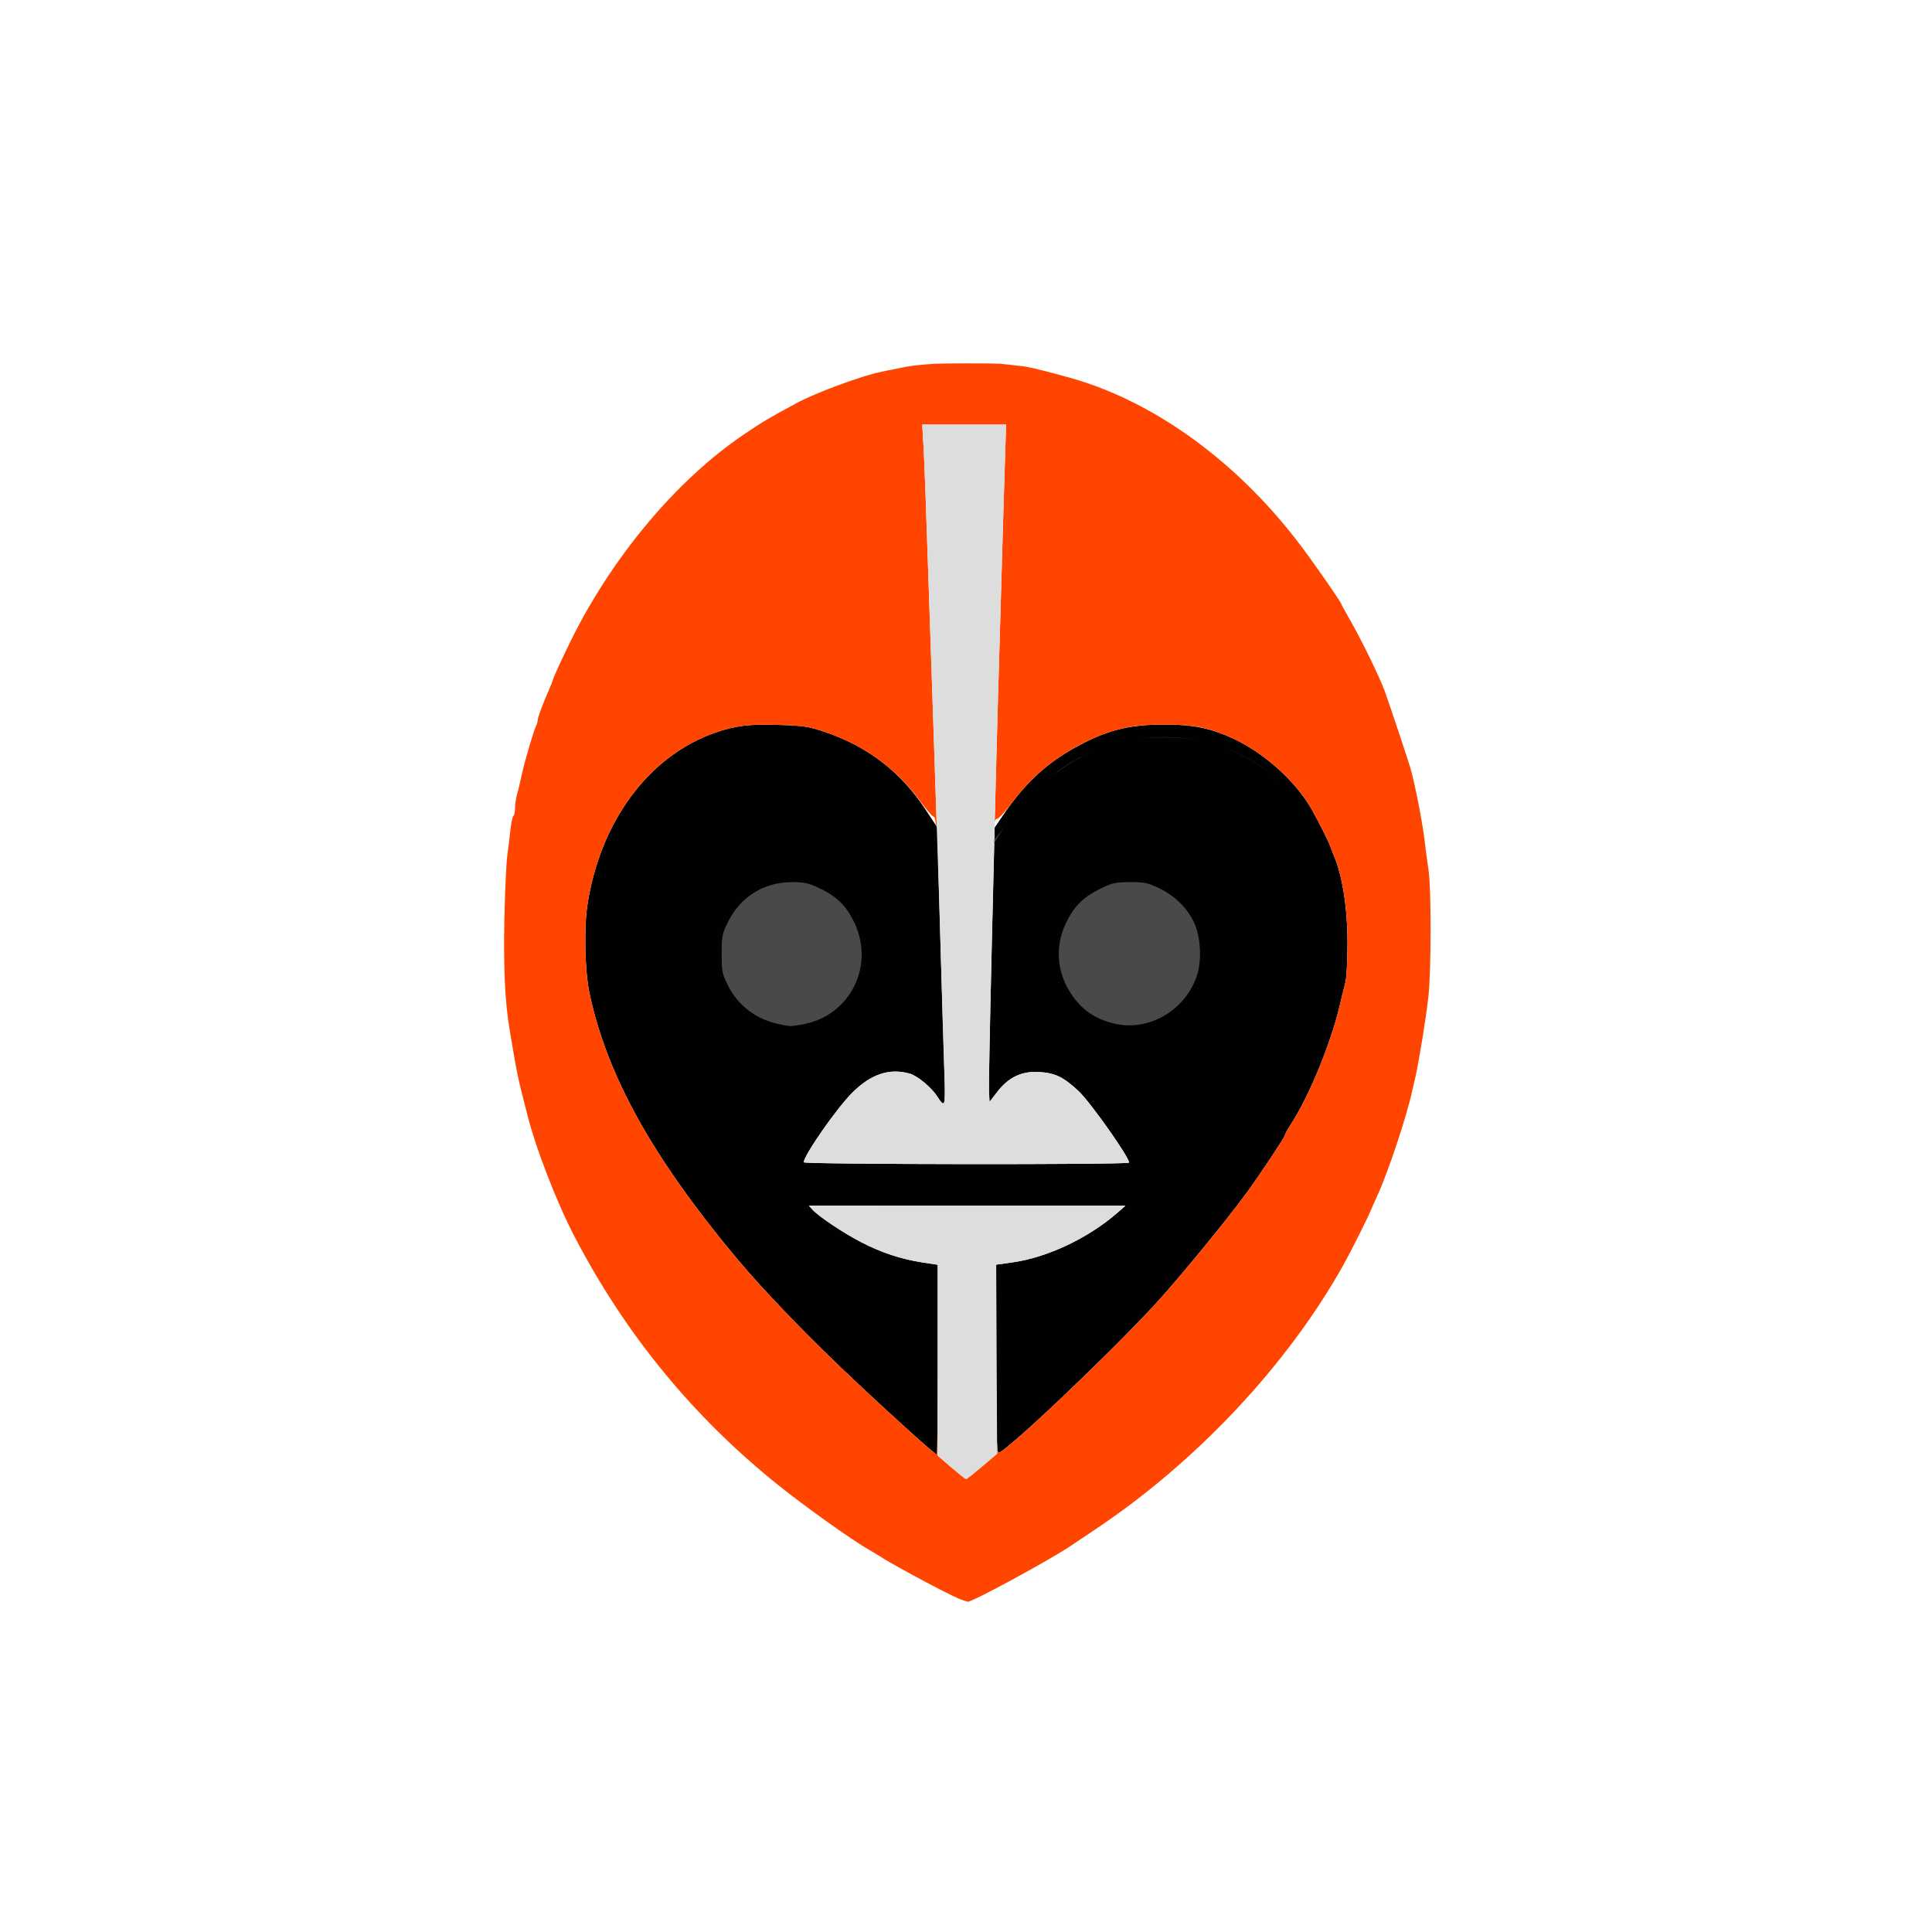
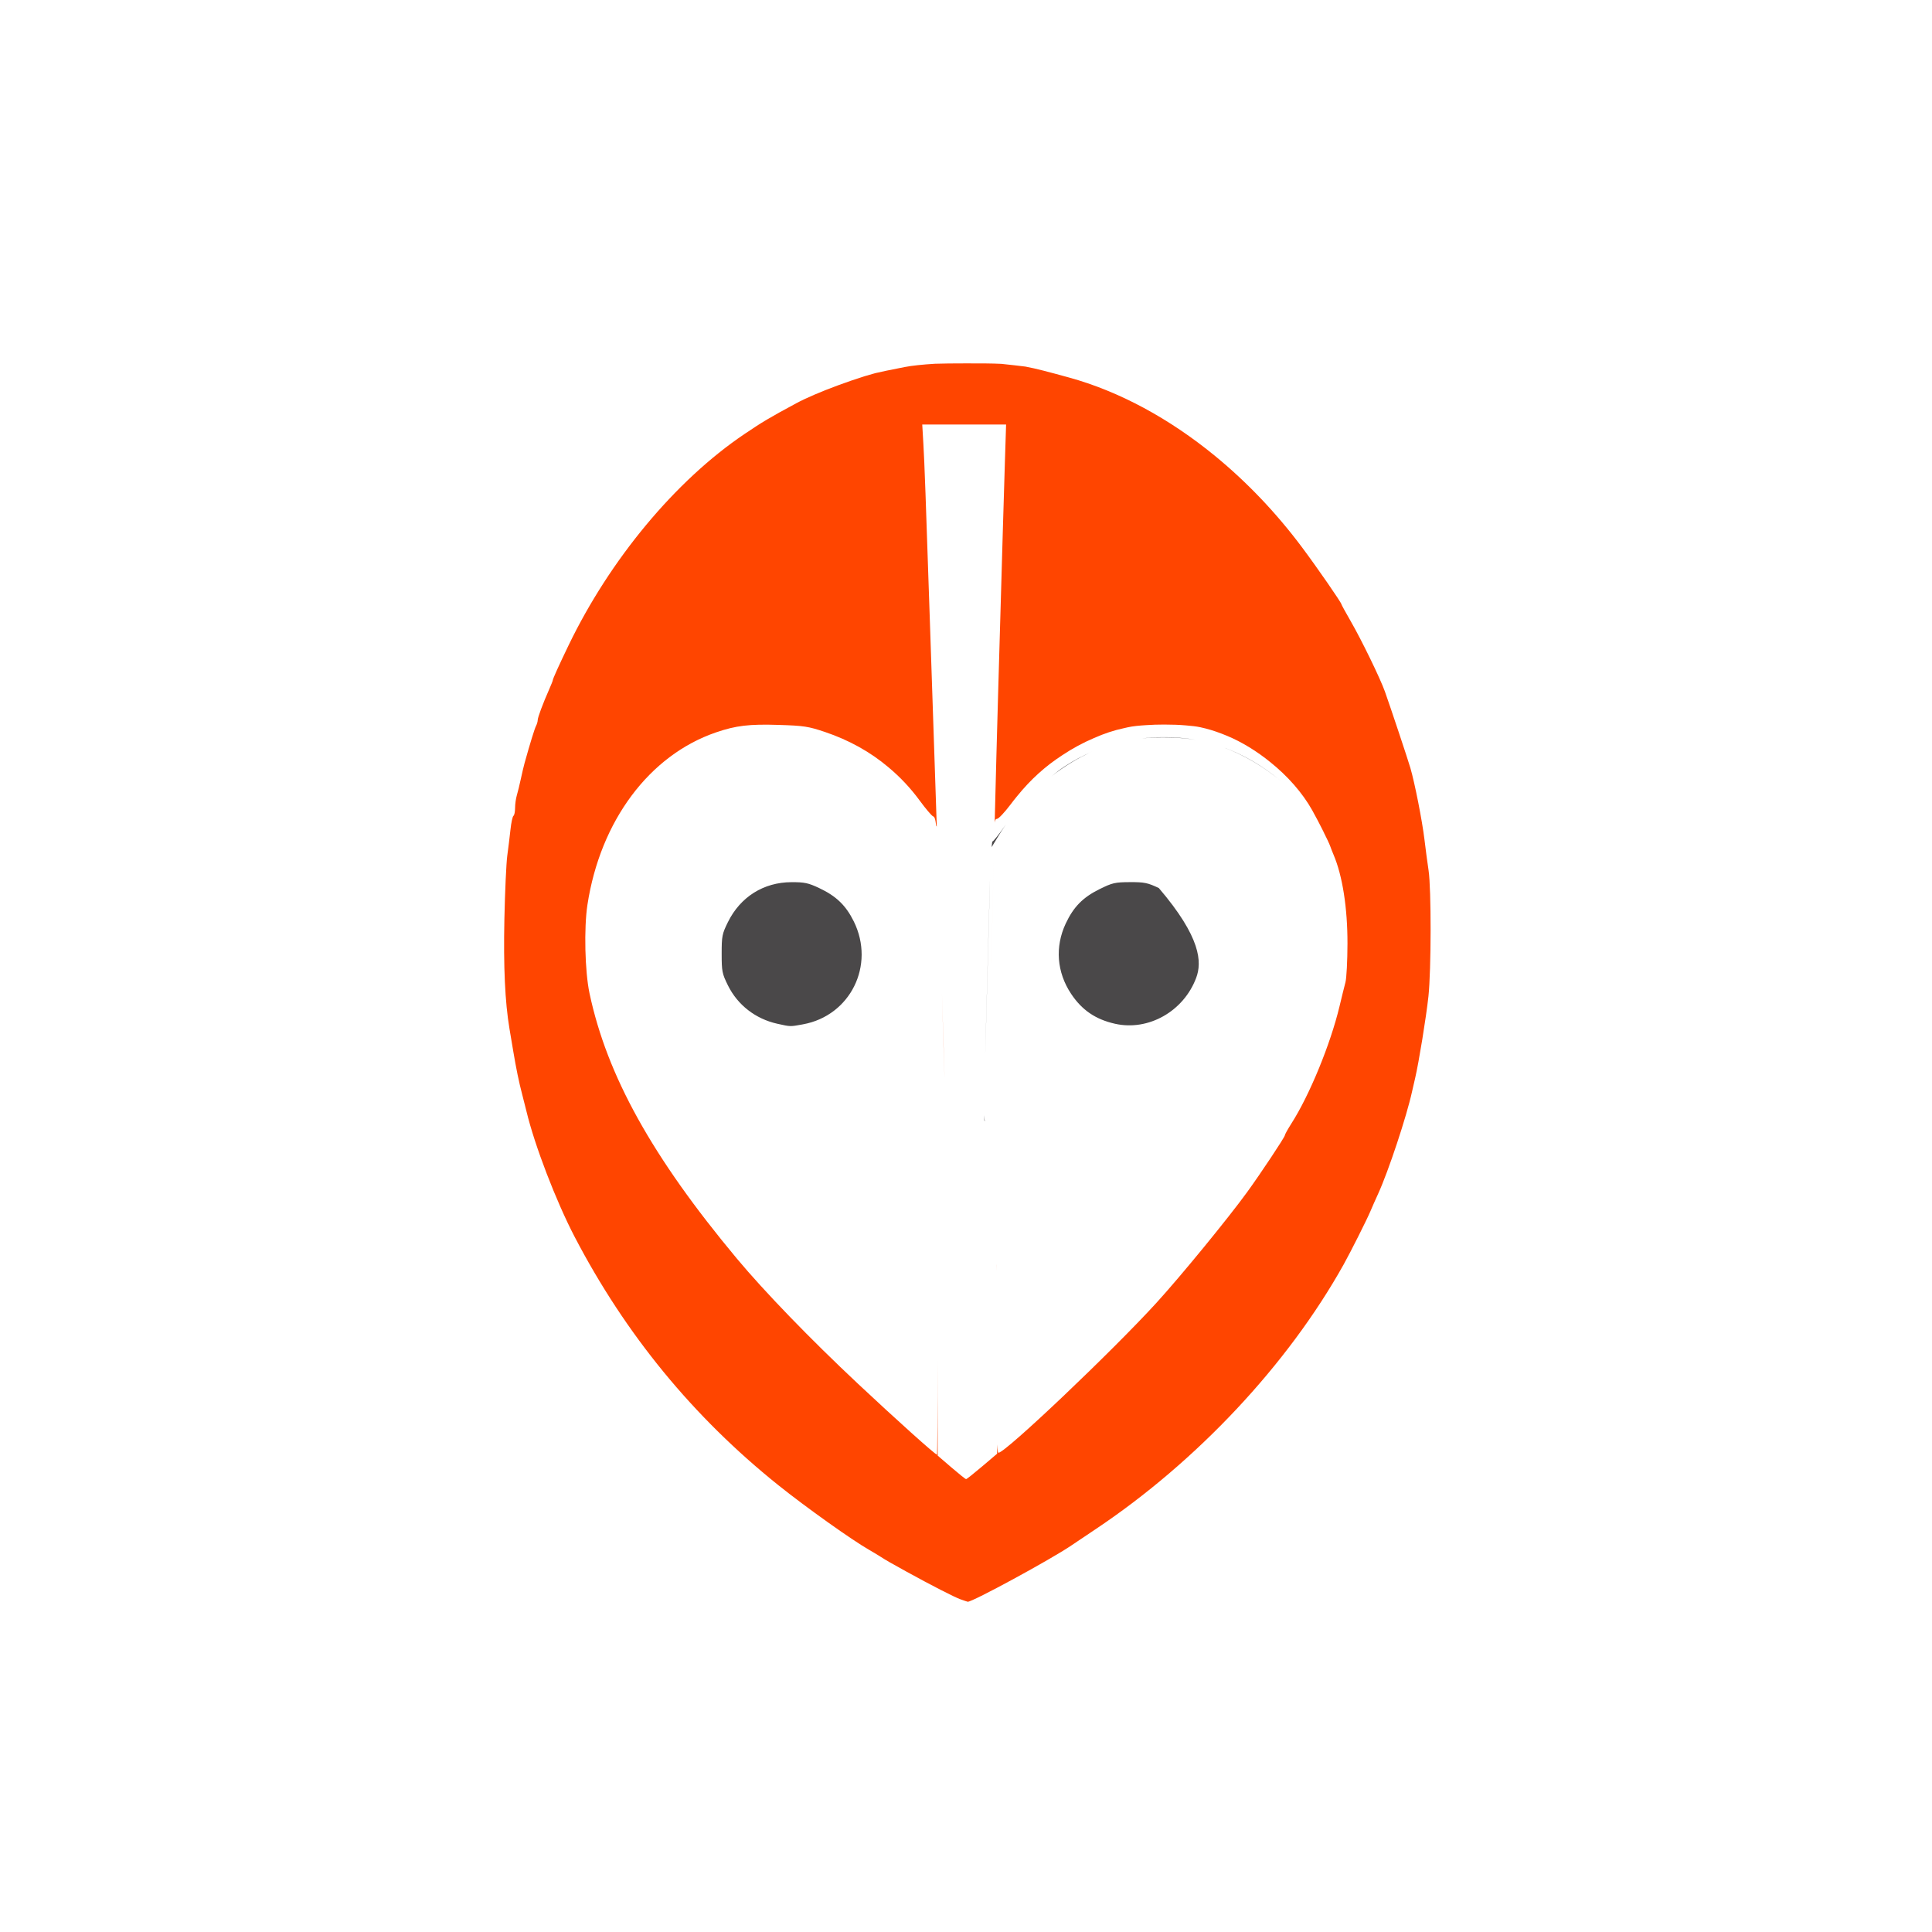
<svg xmlns="http://www.w3.org/2000/svg" width="1024" height="1024" viewBox="0 0 1024 1024">
  <g>
-     <path d="M 497.00 720.67 C497.00,748.35 496.82,771.00 496.60,771.00 C495.70,771.00 474.99,752.40 454.83,733.50 C429.43,709.68 405.23,684.66 390.45,666.95 C345.68,613.26 321.73,570.14 312.46,526.50 C310.00,514.92 309.46,491.87 311.36,479.50 C318.18,435.10 344.16,400.28 379.50,388.18 C390.06,384.56 397.10,383.72 412.72,384.22 C426.09,384.64 428.43,385.00 437.24,387.96 C459.72,395.54 477.32,409.04 490.26,428.65 L 496.76 438.50 L 498.38 497.00 C499.27,529.17 500.26,562.14 500.59,570.25 C501.23,586.04 500.75,587.57 497.02,581.53 C493.95,576.57 486.36,570.20 482.12,569.02 C471.28,566.01 461.44,569.34 451.47,579.41 C443.20,587.75 426.00,612.49 426.00,616.04 C426.00,617.20 597.65,617.38 598.36,616.23 C599.37,614.59 578.03,584.26 571.69,578.33 C563.69,570.85 559.27,568.70 550.74,568.18 C541.58,567.63 534.58,570.94 528.65,578.62 L 524.50 584.00 L 524.16 580.25 C523.98,578.19 524.58,545.48 525.51,507.56 L 527.20 438.62 L 532.01 431.56 C544.05,413.88 556.49,402.81 574.53,393.70 C588.71,386.55 599.76,384.03 617.00,384.03 C631.34,384.03 639.56,385.51 650.43,390.03 C668.41,397.52 686.52,413.37 695.53,429.50 C699.28,436.23 704.20,446.04 705.04,448.50 C705.42,449.60 706.21,451.62 706.80,453.00 C711.54,464.09 714.22,481.20 714.19,500.12 C714.17,509.26 713.69,518.49 713.12,520.62 C712.55,522.75 711.12,528.55 709.94,533.50 C705.17,553.45 694.08,580.46 684.52,595.40 C682.59,598.43 681.00,601.28 681.00,601.74 C681.00,602.66 668.16,622.01 661.00,631.86 C650.83,645.87 625.77,676.46 612.96,690.50 C589.50,716.22 532.89,769.98 529.25,769.99 C528.27,770.00 528.00,759.37 528.00,720.15 L 528.00 670.30 L 536.50 669.11 C555.18,666.50 577.00,656.16 592.50,642.57 L 596.50 639.06 L 512.62 639.05 L 428.73 639.04 L 430.62 641.13 C433.88,644.74 447.15,653.60 456.50,658.42 C467.23,663.95 477.59,667.38 488.78,669.09 L 497.00 670.35 Z" fill="rgb(2,1,1)" />
-     <path d="M 591.00 542.62 C580.66,540.30 573.42,535.36 567.68,526.70 C560.12,515.32 559.09,501.81 564.84,489.53 C568.98,480.69 573.93,475.64 582.73,471.29 C589.58,467.90 590.95,467.59 598.86,467.55 C606.53,467.52 608.25,467.87 614.20,470.68 C622.43,474.57 629.29,481.25 632.82,488.80 C636.58,496.86 637.11,509.99 634.00,518.28 C627.35,536.03 608.69,546.59 591.00,542.62 ZM 412.00 542.61 C400.41,540.03 390.92,532.65 385.79,522.22 C382.73,516.02 382.50,514.83 382.50,505.50 C382.50,496.17 382.73,494.99 385.79,488.78 C392.38,475.38 404.73,467.61 419.50,467.57 C426.40,467.55 428.41,467.98 434.12,470.66 C443.21,474.93 448.33,479.87 452.53,488.37 C463.98,511.59 450.75,538.35 425.57,542.92 C425.35,542.96 425.14,543.00 424.94,543.04 L 424.94 543.04 C421.96,543.58 420.44,543.86 418.93,543.83 C417.27,543.80 415.61,543.41 412.00,542.61 ZM 533.21 436.91 C531.80,438.93 530.45,441.00 529.17,443.11 L 525.58 449.01 C525.74,447.09 525.90,446.00 526.03,446.00 C526.47,446.00 529.43,442.29 532.61,437.75 C532.80,437.47 533.00,437.19 533.21,436.91 ZM 578.86 398.38 C571.36,401.74 564.09,406.17 557.29,411.47 C559.76,409.42 562.12,407.64 564.24,406.25 C568.95,403.17 573.83,400.55 578.86,398.38 ZM 524.73 465.84 L 524.03 492.10 C523.45,513.71 522.65,543.07 522.17,560.17 C522.27,555.83 522.39,551.24 522.52,546.50 C523.23,520.65 524.13,487.46 524.52,472.75 C524.58,470.36 524.65,468.05 524.73,465.84 ZM 633.73 392.12 C624.97,390.72 614.64,390.46 605.28,391.37 C612.14,390.58 619.22,390.51 626.49,391.15 C628.91,391.37 631.32,391.69 633.73,392.12 ZM 678.75 413.86 C669.76,406.36 659.55,400.33 648.80,396.24 C659.40,400.15 669.56,406.11 678.75,413.86 ZM 710.35 459.58 C707.75,452.95 704.03,445.28 700.34,438.96 C702.11,441.90 703.81,445.06 705.51,448.50 C707.43,452.42 709.02,456.03 710.35,459.58 ZM 714.23 473.26 C715.09,477.60 715.72,482.28 716.21,487.65 C715.81,483.22 715.04,477.73 714.23,473.26 ZM 521.65 591.08 C521.72,592.85 521.84,593.80 522.03,594.08 C521.93,594.10 521.83,594.08 521.75,594.00 C521.69,593.94 521.65,592.91 521.65,591.08 Z" fill="rgb(74,72,73)" />
+     <path d="M 591.00 542.62 C580.66,540.30 573.42,535.36 567.68,526.70 C560.12,515.32 559.09,501.81 564.84,489.53 C568.98,480.69 573.93,475.64 582.73,471.29 C589.58,467.90 590.95,467.59 598.86,467.55 C606.53,467.52 608.25,467.87 614.20,470.68 C636.58,496.86 637.11,509.99 634.00,518.28 C627.35,536.03 608.69,546.59 591.00,542.62 ZM 412.00 542.61 C400.41,540.03 390.92,532.65 385.79,522.22 C382.73,516.02 382.50,514.83 382.50,505.50 C382.50,496.17 382.73,494.99 385.79,488.78 C392.38,475.38 404.73,467.61 419.50,467.57 C426.40,467.55 428.41,467.98 434.12,470.66 C443.21,474.93 448.33,479.87 452.53,488.37 C463.98,511.59 450.75,538.35 425.57,542.92 C425.35,542.96 425.14,543.00 424.94,543.04 L 424.94 543.04 C421.96,543.58 420.44,543.86 418.93,543.83 C417.27,543.80 415.61,543.41 412.00,542.61 ZM 533.21 436.91 C531.80,438.93 530.45,441.00 529.17,443.11 L 525.58 449.01 C525.74,447.09 525.90,446.00 526.03,446.00 C526.47,446.00 529.43,442.29 532.61,437.75 C532.80,437.47 533.00,437.19 533.21,436.91 ZM 578.86 398.38 C571.36,401.74 564.09,406.17 557.29,411.47 C559.76,409.42 562.12,407.64 564.24,406.25 C568.95,403.17 573.83,400.55 578.86,398.38 ZM 524.73 465.84 L 524.03 492.10 C523.45,513.71 522.65,543.07 522.17,560.17 C522.27,555.83 522.39,551.24 522.52,546.50 C523.23,520.65 524.13,487.46 524.52,472.75 C524.58,470.36 524.65,468.05 524.73,465.84 ZM 633.73 392.12 C624.97,390.72 614.64,390.46 605.28,391.37 C612.14,390.58 619.22,390.51 626.49,391.15 C628.91,391.37 631.32,391.69 633.73,392.12 ZM 678.75 413.86 C669.76,406.36 659.55,400.33 648.80,396.24 C659.40,400.15 669.56,406.11 678.75,413.86 ZM 710.35 459.58 C707.75,452.95 704.03,445.28 700.34,438.96 C702.11,441.90 703.81,445.06 705.51,448.50 C707.43,452.42 709.02,456.03 710.35,459.58 ZM 714.23 473.26 C715.09,477.60 715.72,482.28 716.21,487.65 C715.81,483.22 715.04,477.73 714.23,473.26 ZM 521.65 591.08 C521.72,592.85 521.84,593.80 522.03,594.08 C521.93,594.10 521.83,594.08 521.75,594.00 C521.69,593.94 521.65,592.91 521.65,591.08 Z" fill="rgb(74,72,73)" />
    <path d="M 509.00 847.64 C505.68,846.43 493.61,840.24 480.50,833.02 C471.81,828.24 469.85,827.11 466.50,824.97 C464.85,823.92 462.27,822.37 460.77,821.52 C451.78,816.42 427.10,798.85 412.50,787.15 C367.36,750.95 331.54,707.28 304.55,655.50 C294.70,636.61 283.33,606.96 279.03,589.00 C278.57,587.08 277.54,583.03 276.75,580.00 C275.09,573.73 273.56,566.29 272.05,557.25 C271.47,553.81 270.57,548.41 270.03,545.25 C267.66,531.08 266.80,512.46 267.34,487.00 C267.65,472.42 268.34,457.35 268.87,453.50 C269.40,449.65 270.16,443.45 270.56,439.72 C270.95,436.00 271.67,432.71 272.14,432.41 C272.61,432.12 273.00,430.25 273.00,428.26 C273.00,426.27 273.42,423.26 273.92,421.57 C274.43,419.88 275.37,416.02 276.02,413.00 C276.66,409.98 277.56,406.15 278.02,404.50 C280.92,394.06 283.33,386.26 284.10,384.76 C284.60,383.81 285.00,382.41 285.00,381.65 C285.00,380.24 287.74,372.91 291.12,365.26 C292.16,362.93 293.00,360.79 293.00,360.50 C293.00,359.81 296.33,352.44 301.37,342.00 C323.35,296.44 358.05,254.72 394.44,230.14 C404.11,223.60 407.74,221.45 422.00,213.76 C427.13,210.99 435.13,207.57 443.93,204.32 C448.50,202.62 453.29,200.98 458.00,199.49 C458.16,199.44 458.31,199.39 458.46,199.34 C458.48,199.34 458.49,199.33 458.51,199.33 C460.44,198.74 462.27,198.21 463.92,197.78 C466.86,197.06 470.85,196.25 479.50,194.54 C483.25,193.80 489.02,193.20 495.52,192.80 C499.78,192.66 505.08,192.60 512.00,192.60 C520.08,192.59 525.85,192.61 530.74,192.85 C530.83,192.86 530.91,192.87 531.00,192.88 C535.79,193.38 539.95,193.85 543.52,194.30 C549.35,195.39 555.97,197.17 566.50,200.06 C593.25,207.40 619.90,221.87 644.18,241.81 C660.84,255.49 676.39,271.75 690.07,290.05 C698.13,300.83 711.00,319.44 711.00,320.31 C711.00,320.53 713.18,324.51 715.85,329.15 C721.69,339.28 731.55,359.57 734.02,366.50 C737.07,375.09 746.14,402.28 747.52,407.00 C749.84,414.91 753.83,435.19 755.00,445.00 C755.62,450.23 756.60,457.60 757.18,461.39 C758.64,471.00 758.59,514.15 757.11,528.00 C755.92,539.08 751.99,563.23 750.04,571.50 C749.52,573.70 748.79,576.85 748.43,578.50 C745.54,591.73 735.91,620.77 730.43,632.76 C728.98,635.92 727.14,640.08 726.34,642.00 C724.44,646.51 715.93,663.44 712.14,670.24 C682.55,723.24 634.22,774.78 580.50,810.63 C575.00,814.30 569.27,818.14 567.77,819.17 C557.17,826.41 515.24,849.19 512.93,848.96 C512.69,848.93 510.92,848.34 509.00,847.64 ZM 470.92 406.69 C461.25,398.51 450.03,392.28 437.24,387.96 C428.43,385.00 426.09,384.64 412.72,384.22 C397.10,383.72 390.06,384.56 379.50,388.18 C344.16,400.28 318.18,435.10 311.36,479.50 C309.46,491.87 310.00,514.92 312.46,526.50 C321.73,570.14 345.68,613.26 390.45,666.95 C405.23,684.66 429.43,709.68 454.83,733.50 C474.99,752.40 495.70,771.00 496.60,771.00 C496.82,771.00 497.00,748.50 497.00,720.93 L 497.00 771.52 L 504.25 777.75 C508.24,781.18 511.74,783.98 512.04,783.99 C512.34,784.00 516.17,780.96 520.54,777.25 L 528.50 770.50 L 528.47 765.55 C528.66,768.75 528.91,770.00 529.25,769.99 C532.89,769.98 589.50,716.22 612.96,690.50 C625.77,676.46 650.83,645.87 661.00,631.86 C668.16,622.01 681.00,602.66 681.00,601.74 C681.00,601.28 682.59,598.43 684.52,595.40 C694.08,580.46 705.17,553.45 709.94,533.50 C711.12,528.55 712.55,522.75 713.12,520.62 C713.69,518.49 714.17,509.26 714.19,500.12 C714.22,481.20 711.54,464.09 706.80,453.00 C706.21,451.62 705.42,449.60 705.04,448.50 C704.20,446.04 699.28,436.23 695.53,429.50 C690.30,420.15 682.43,411.29 673.26,403.93 C666.13,398.15 658.27,393.30 650.43,390.03 C649.38,389.60 648.35,389.19 647.34,388.80 L 647.34 388.80 C643.60,387.36 639.85,386.23 636.14,385.44 C634.16,385.02 631.50,384.70 628.48,384.47 C625.05,384.17 621.30,384.03 617.00,384.03 C613.63,384.03 610.50,384.13 607.54,384.34 C603.73,384.56 600.36,384.92 598.00,385.43 C597.24,385.59 596.49,385.76 595.74,385.94 C590.36,387.08 585.27,388.78 579.87,391.17 C574.03,393.65 568.41,396.69 563.07,400.25 C553.93,406.19 546.27,413.13 539.08,422.00 L 539.08 422.00 C537.88,423.45 536.71,424.94 535.56,426.47 C532.44,430.61 529.24,434.00 528.44,434.00 C527.79,434.00 527.41,434.53 527.20,436.02 C527.81,411.90 528.43,388.29 529.00,368.50 C531.60,278.17 532.04,263.20 532.62,244.75 L 533.25 225.00 L 488.81 225.00 L 489.41 235.25 C489.99,245.00 490.65,263.22 493.00,333.50 C493.57,350.55 494.92,390.60 495.99,422.50 C496.16,427.50 496.34,432.75 496.51,438.13 L 496.19 437.64 C495.76,433.77 495.26,432.93 494.53,432.65 C493.78,432.36 490.60,428.61 487.45,424.31 C482.66,417.76 477.11,411.86 470.92,406.69 ZM 526.82 451.14 C526.56,463.72 526.04,485.85 525.45,509.50 L 525.42 510.55 C525.83,492.25 526.32,471.76 526.82,451.14 ZM 500.63 571.21 C500.61,570.58 500.59,569.92 500.56,569.25 C500.34,563.23 499.81,545.99 499.24,525.88 C499.73,542.88 500.27,560.55 500.54,568.25 C500.57,569.28 500.61,570.27 500.63,571.21 ZM 528.00 673.85 L 527.98 670.31 L 528.00 670.30 ZM 499.67 584.78 C499.67,584.78 499.68,584.79 499.68,584.79 C499.87,584.92 500.03,585.00 500.15,585.00 L 500.14 585.00 C500.02,585.00 499.86,584.92 499.67,584.78 Z" fill="orangered" />
-     <path d="M 504.25 777.75 L 497.00 771.52 L 497.00 720.93 L 497.00 670.35 L 488.78 669.09 C477.59,667.38 467.23,663.95 456.50,658.42 C447.15,653.60 433.88,644.74 430.62,641.13 L 428.73 639.04 L 512.62 639.05 L 596.50 639.06 L 592.50 642.57 C576.99,656.16 555.18,666.50 536.49,669.12 L 527.98 670.31 L 528.24 720.40 L 528.50 770.50 L 520.54 777.25 C516.17,780.96 512.34,784.00 512.04,783.99 C511.74,783.98 508.24,781.18 504.25,777.75 ZM 426.00 616.04 C426.00,612.49 443.20,587.75 451.47,579.41 C461.44,569.34 471.28,566.01 482.12,569.02 C486.36,570.20 493.95,576.57 497.02,581.53 C498.20,583.44 499.60,585.00 500.14,585.00 C500.76,585.00 500.91,578.90 500.54,568.25 C500.22,559.04 499.51,535.53 498.95,516.00 C498.40,496.48 497.07,454.40 495.99,422.50 C494.92,390.60 493.57,350.55 493.00,333.50 C490.65,263.22 489.99,245.00 489.41,235.25 L 488.81 225.00 L 511.03 225.00 L 533.25 225.00 L 532.62 244.75 C532.04,263.20 531.60,278.17 529.00,368.50 C526.86,443.03 523.90,571.80 524.19,577.75 L 524.50 583.99 L 528.65 578.62 C534.58,570.94 541.59,567.63 550.74,568.18 C559.27,568.70 563.69,570.85 571.69,578.33 C578.03,584.26 599.37,614.59 598.36,616.23 C597.65,617.38 426.00,617.20 426.00,616.04 Z" fill="#ddd" />
  </g>
</svg>